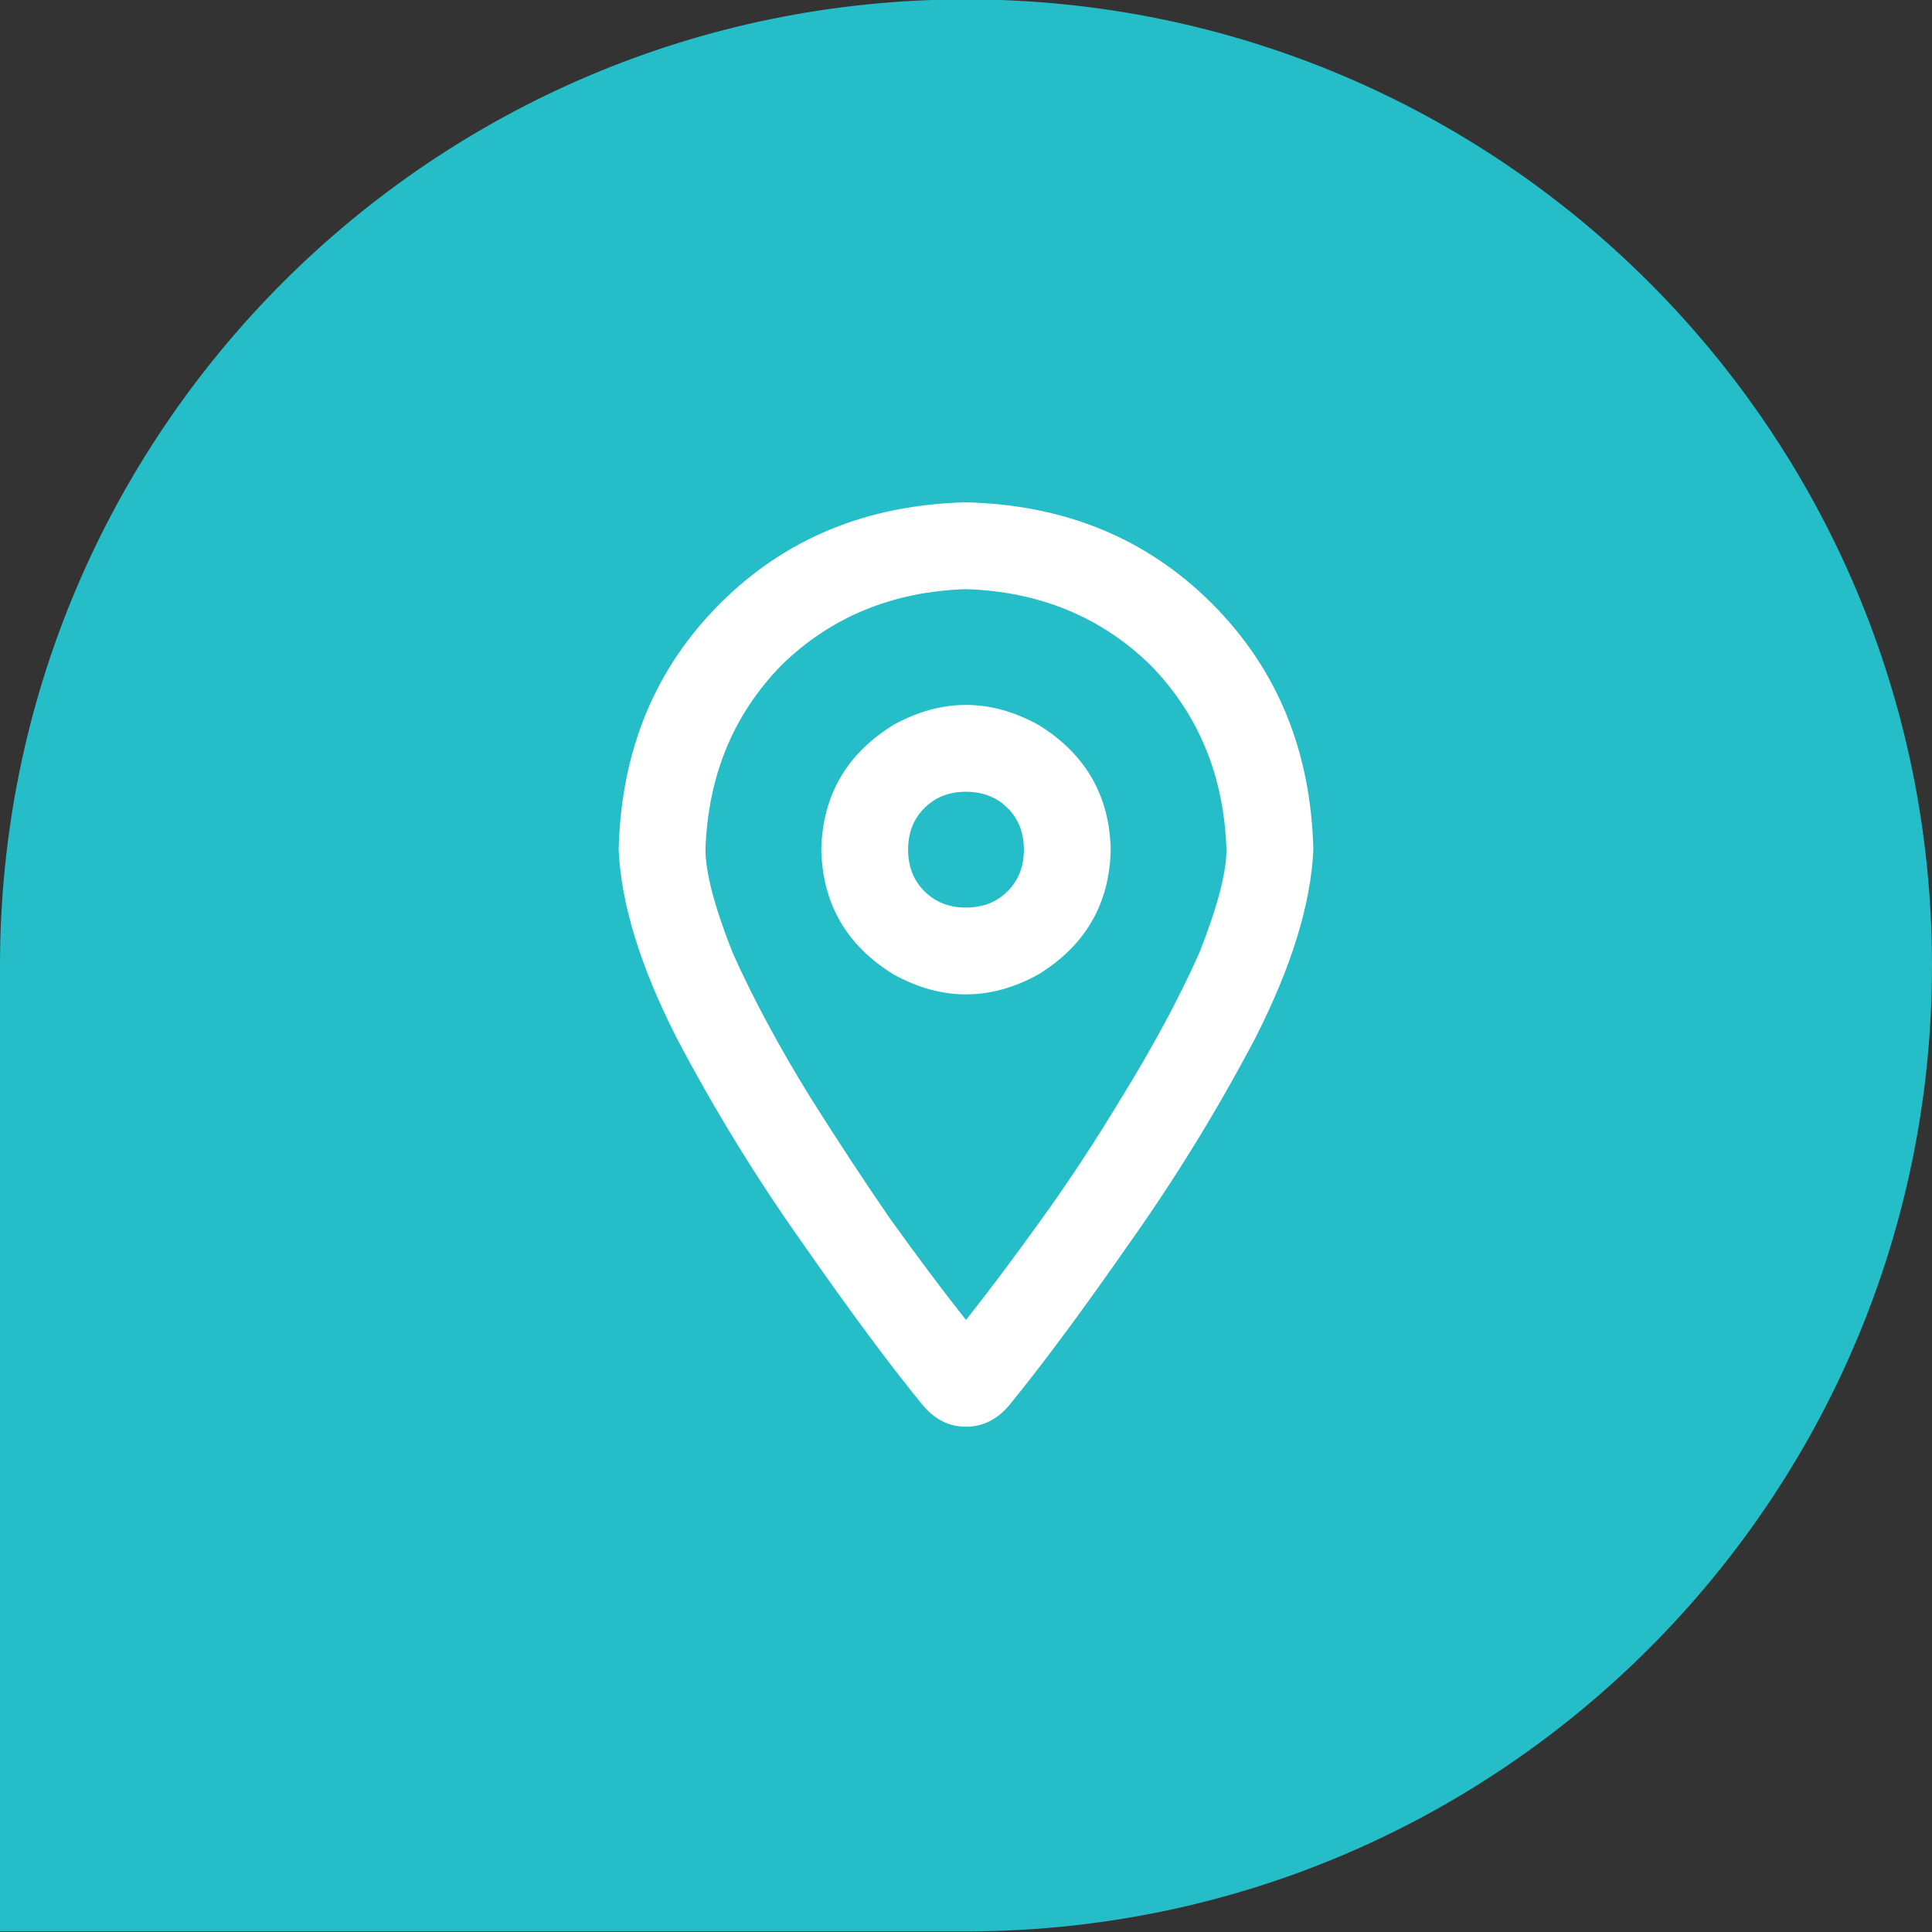
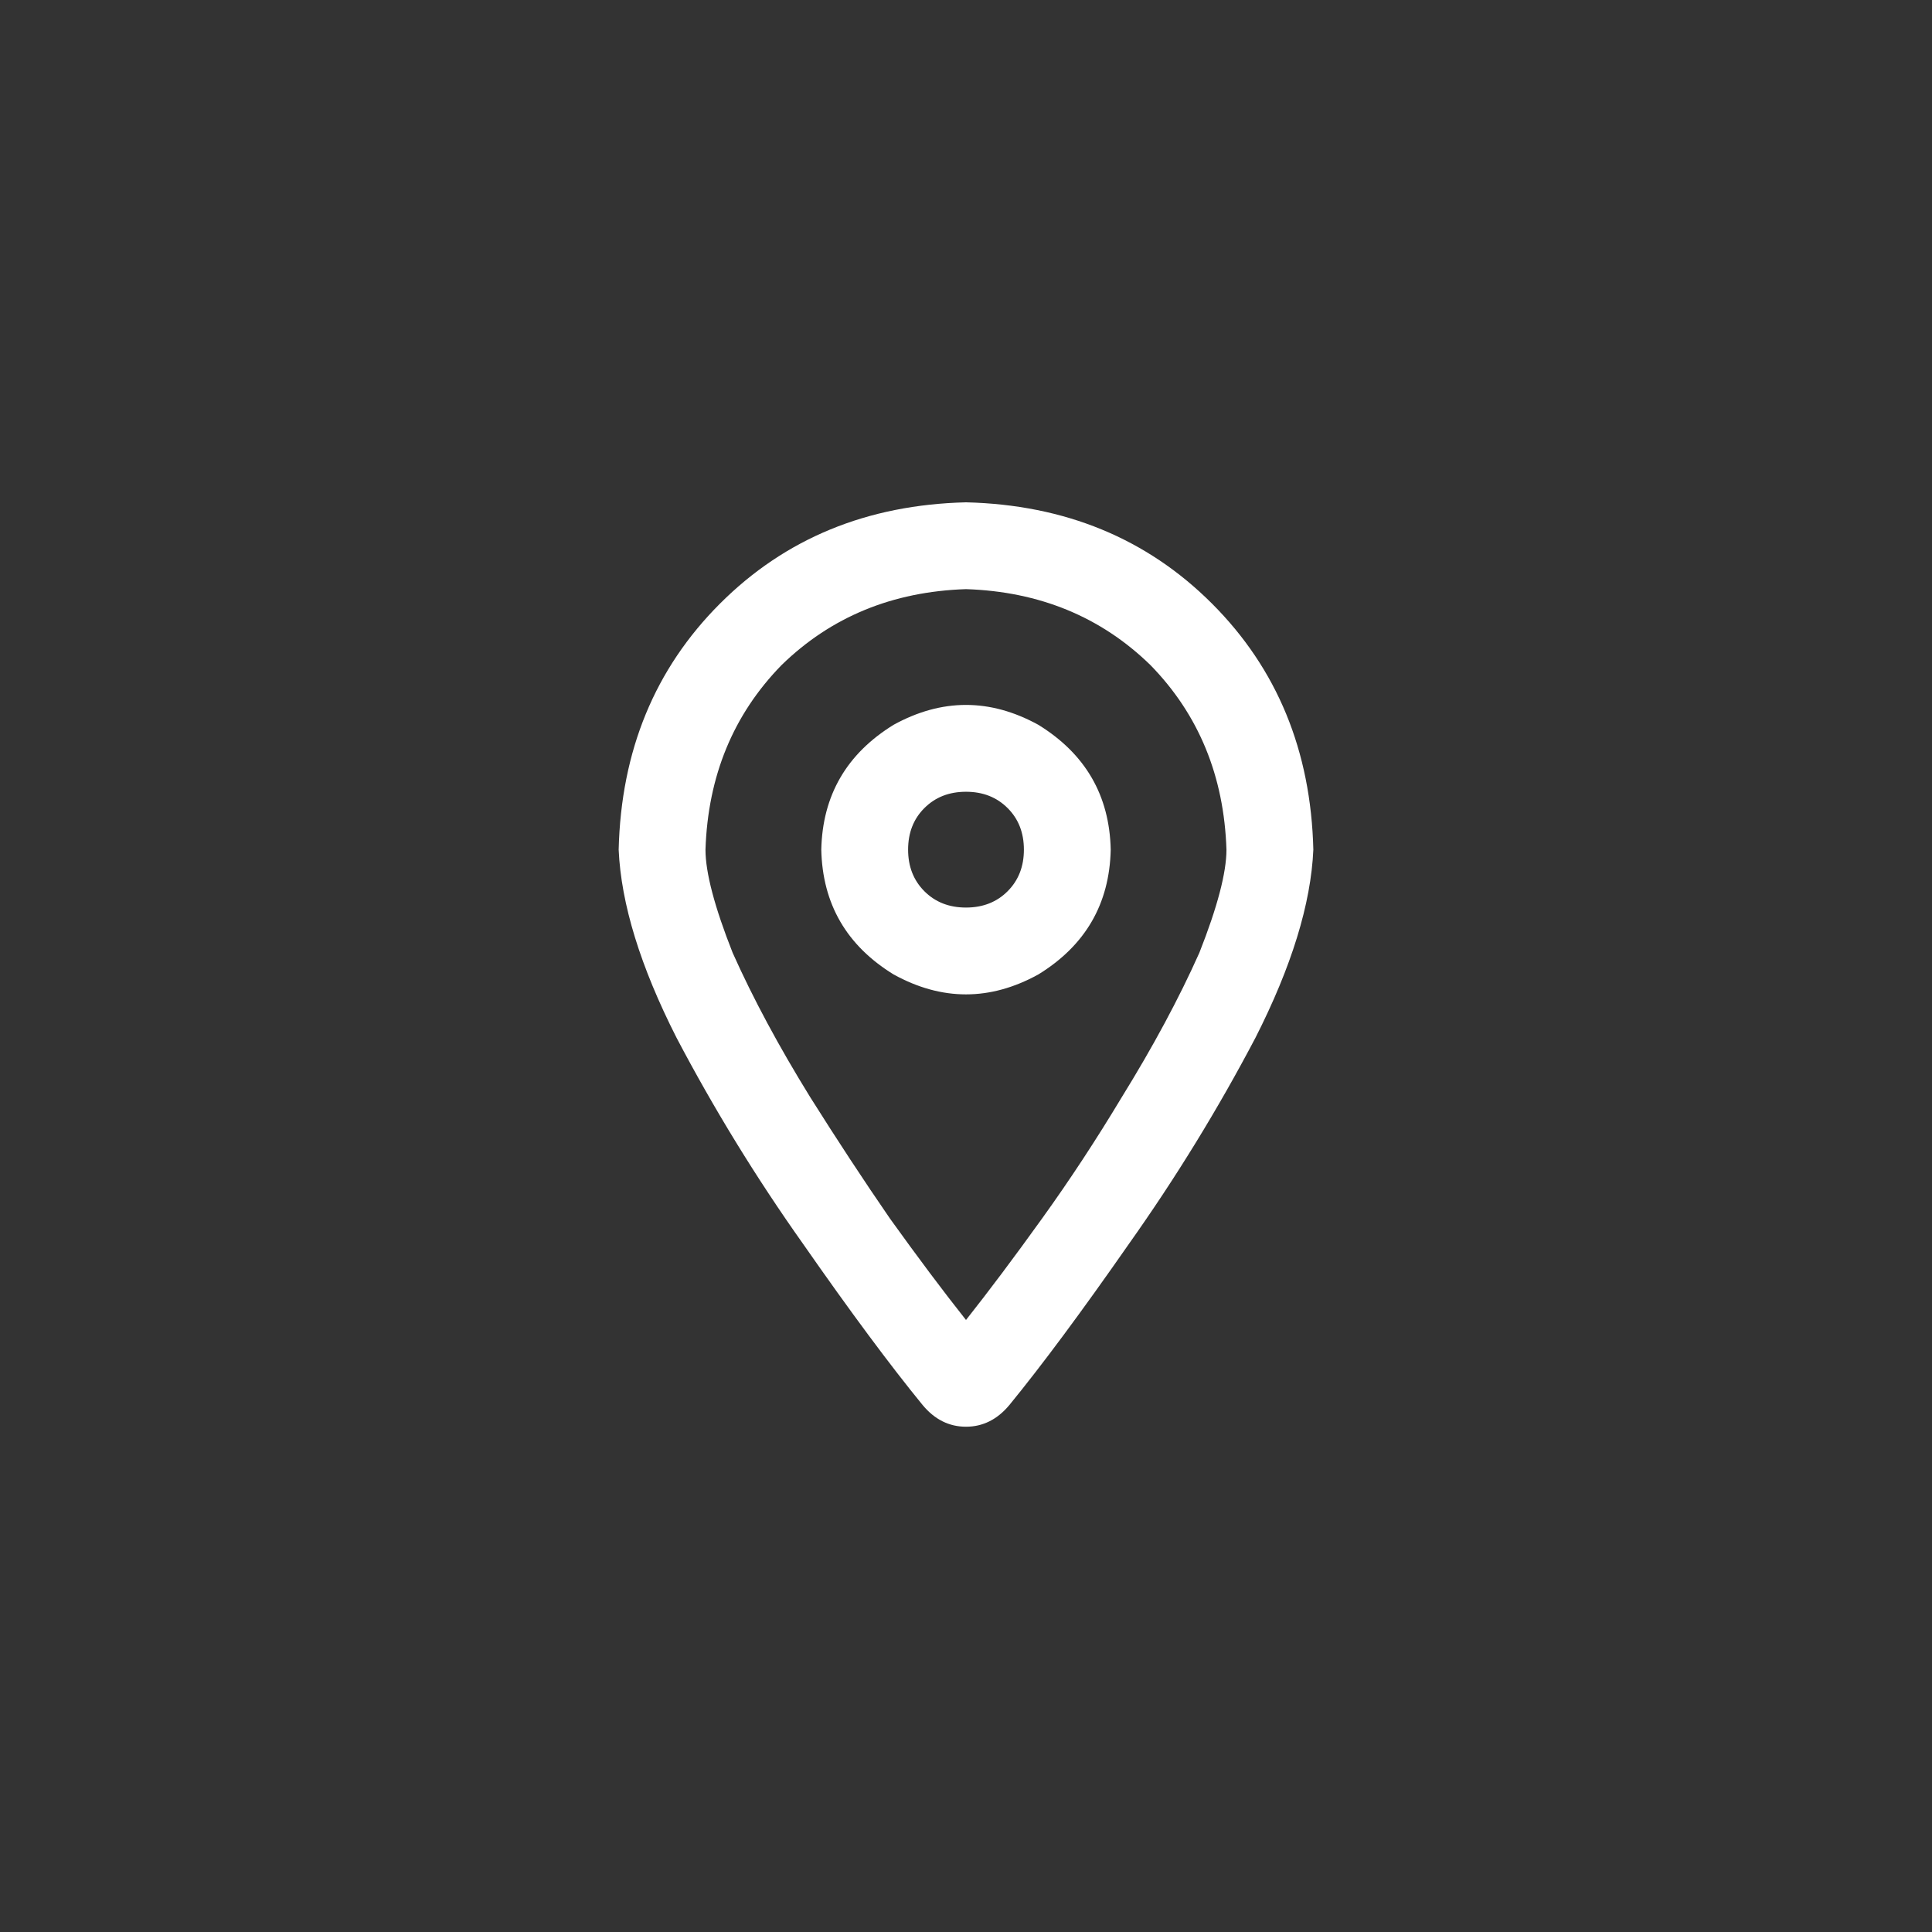
<svg xmlns="http://www.w3.org/2000/svg" width="32" height="32" viewBox="0 0 32 32" fill="none">
  <rect x="0" y="0" width="32" height="32" fill="#333333" stroke="none" />
-   <path d="M0 15.99C0 7.154 7.163 -0.01 16 -0.01C24.837 -0.01 32 7.154 32 15.99C32 24.827 24.837 31.99 16 31.99H0V15.99Z" fill="#25BDC7" />
  <path d="M20.314 14.073C20.274 12.854 19.855 11.836 19.056 11.017C18.237 10.218 17.218 9.798 16 9.758C14.781 9.798 13.763 10.218 12.944 11.017C12.145 11.836 11.725 12.854 11.685 14.073C11.685 14.452 11.835 15.022 12.135 15.781C12.474 16.54 12.904 17.339 13.423 18.178C13.863 18.877 14.302 19.546 14.742 20.185C15.201 20.824 15.62 21.384 16 21.863C16.379 21.384 16.799 20.824 17.258 20.185C17.718 19.546 18.157 18.877 18.577 18.178C19.096 17.339 19.526 16.54 19.865 15.781C20.165 15.022 20.314 14.452 20.314 14.073ZM21.753 14.073C21.713 14.972 21.393 16.01 20.794 17.189C20.175 18.367 19.476 19.506 18.697 20.605C17.918 21.723 17.258 22.612 16.719 23.271C16.519 23.511 16.279 23.631 16 23.631C15.72 23.631 15.48 23.511 15.281 23.271C14.742 22.612 14.082 21.723 13.303 20.605C12.524 19.506 11.825 18.367 11.206 17.189C10.607 16.01 10.287 14.972 10.247 14.073C10.287 12.435 10.846 11.077 11.925 9.998C13.004 8.919 14.362 8.36 16 8.32C17.638 8.36 18.996 8.919 20.075 9.998C21.153 11.077 21.713 12.435 21.753 14.073ZM16.959 14.073C16.959 13.793 16.869 13.563 16.689 13.384C16.509 13.204 16.279 13.114 16 13.114C15.72 13.114 15.491 13.204 15.311 13.384C15.131 13.563 15.041 13.793 15.041 14.073C15.041 14.352 15.131 14.582 15.311 14.762C15.491 14.942 15.72 15.032 16 15.032C16.279 15.032 16.509 14.942 16.689 14.762C16.869 14.582 16.959 14.352 16.959 14.073ZM13.603 14.073C13.623 13.174 14.022 12.485 14.801 12.005C15.6 11.566 16.399 11.566 17.198 12.005C17.977 12.485 18.377 13.174 18.397 14.073C18.377 14.972 17.977 15.661 17.198 16.14C16.399 16.58 15.6 16.58 14.801 16.14C14.022 15.661 13.623 14.972 13.603 14.073Z" fill="white" />
</svg>